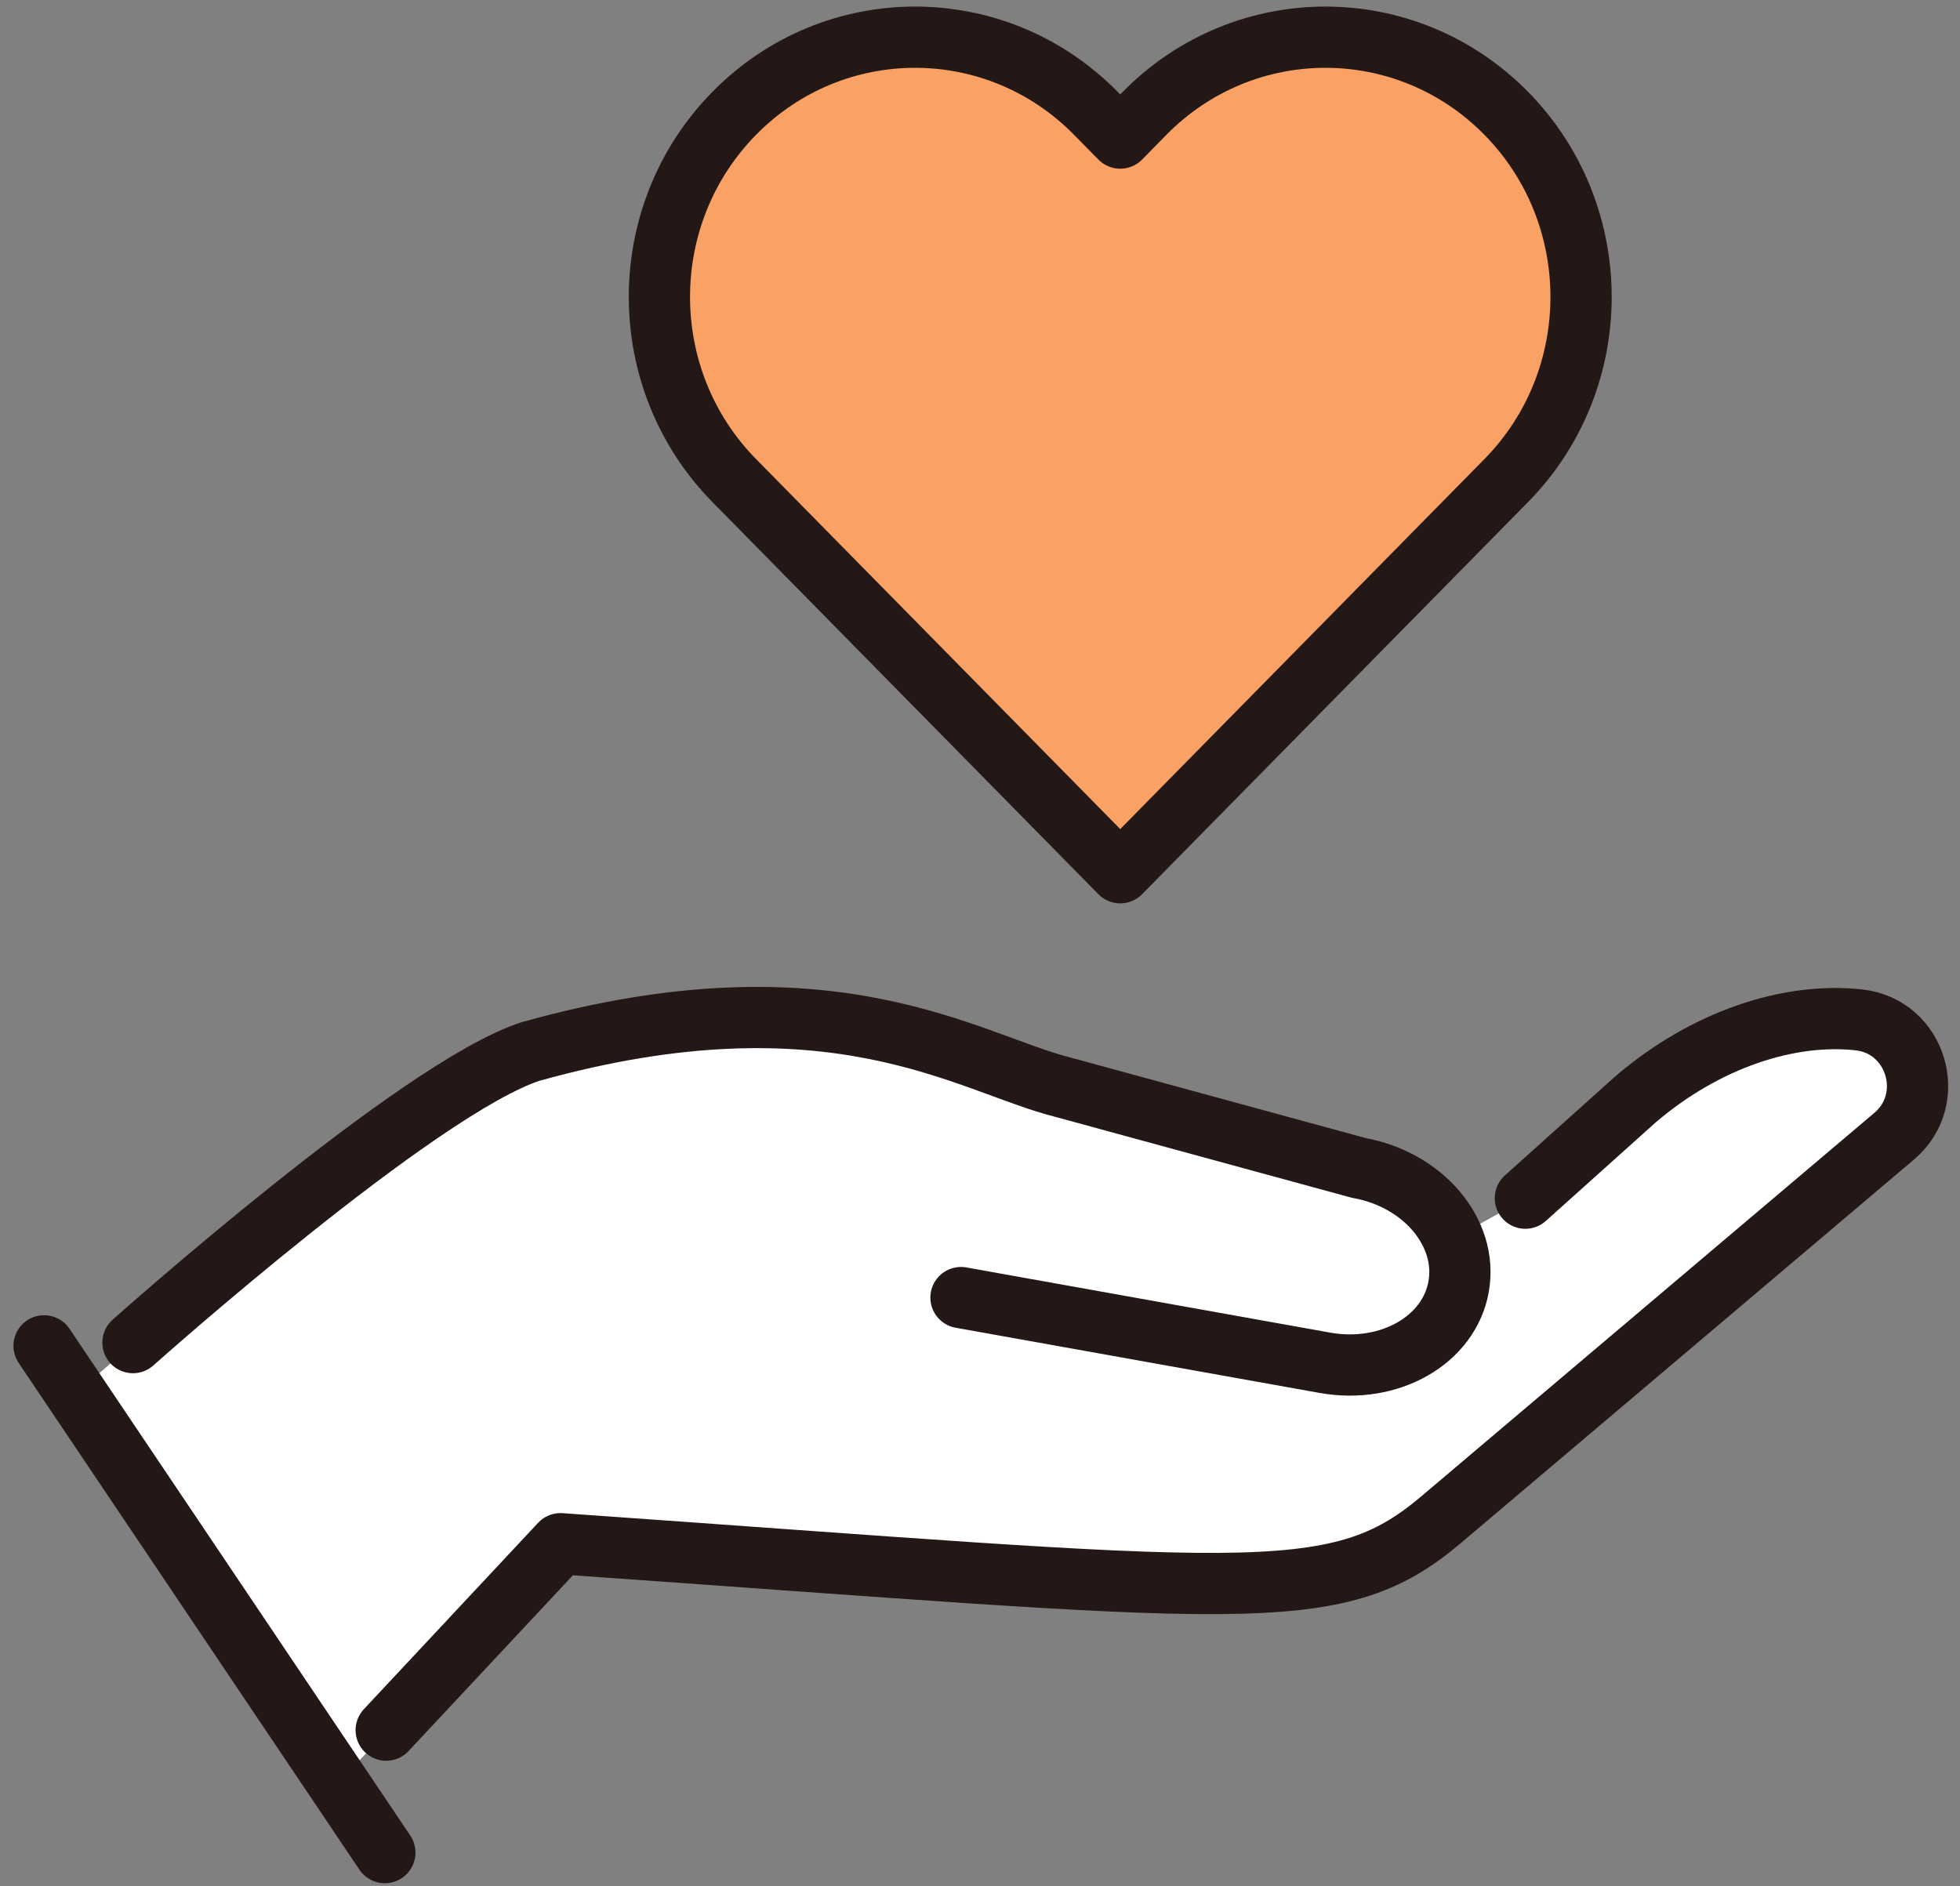
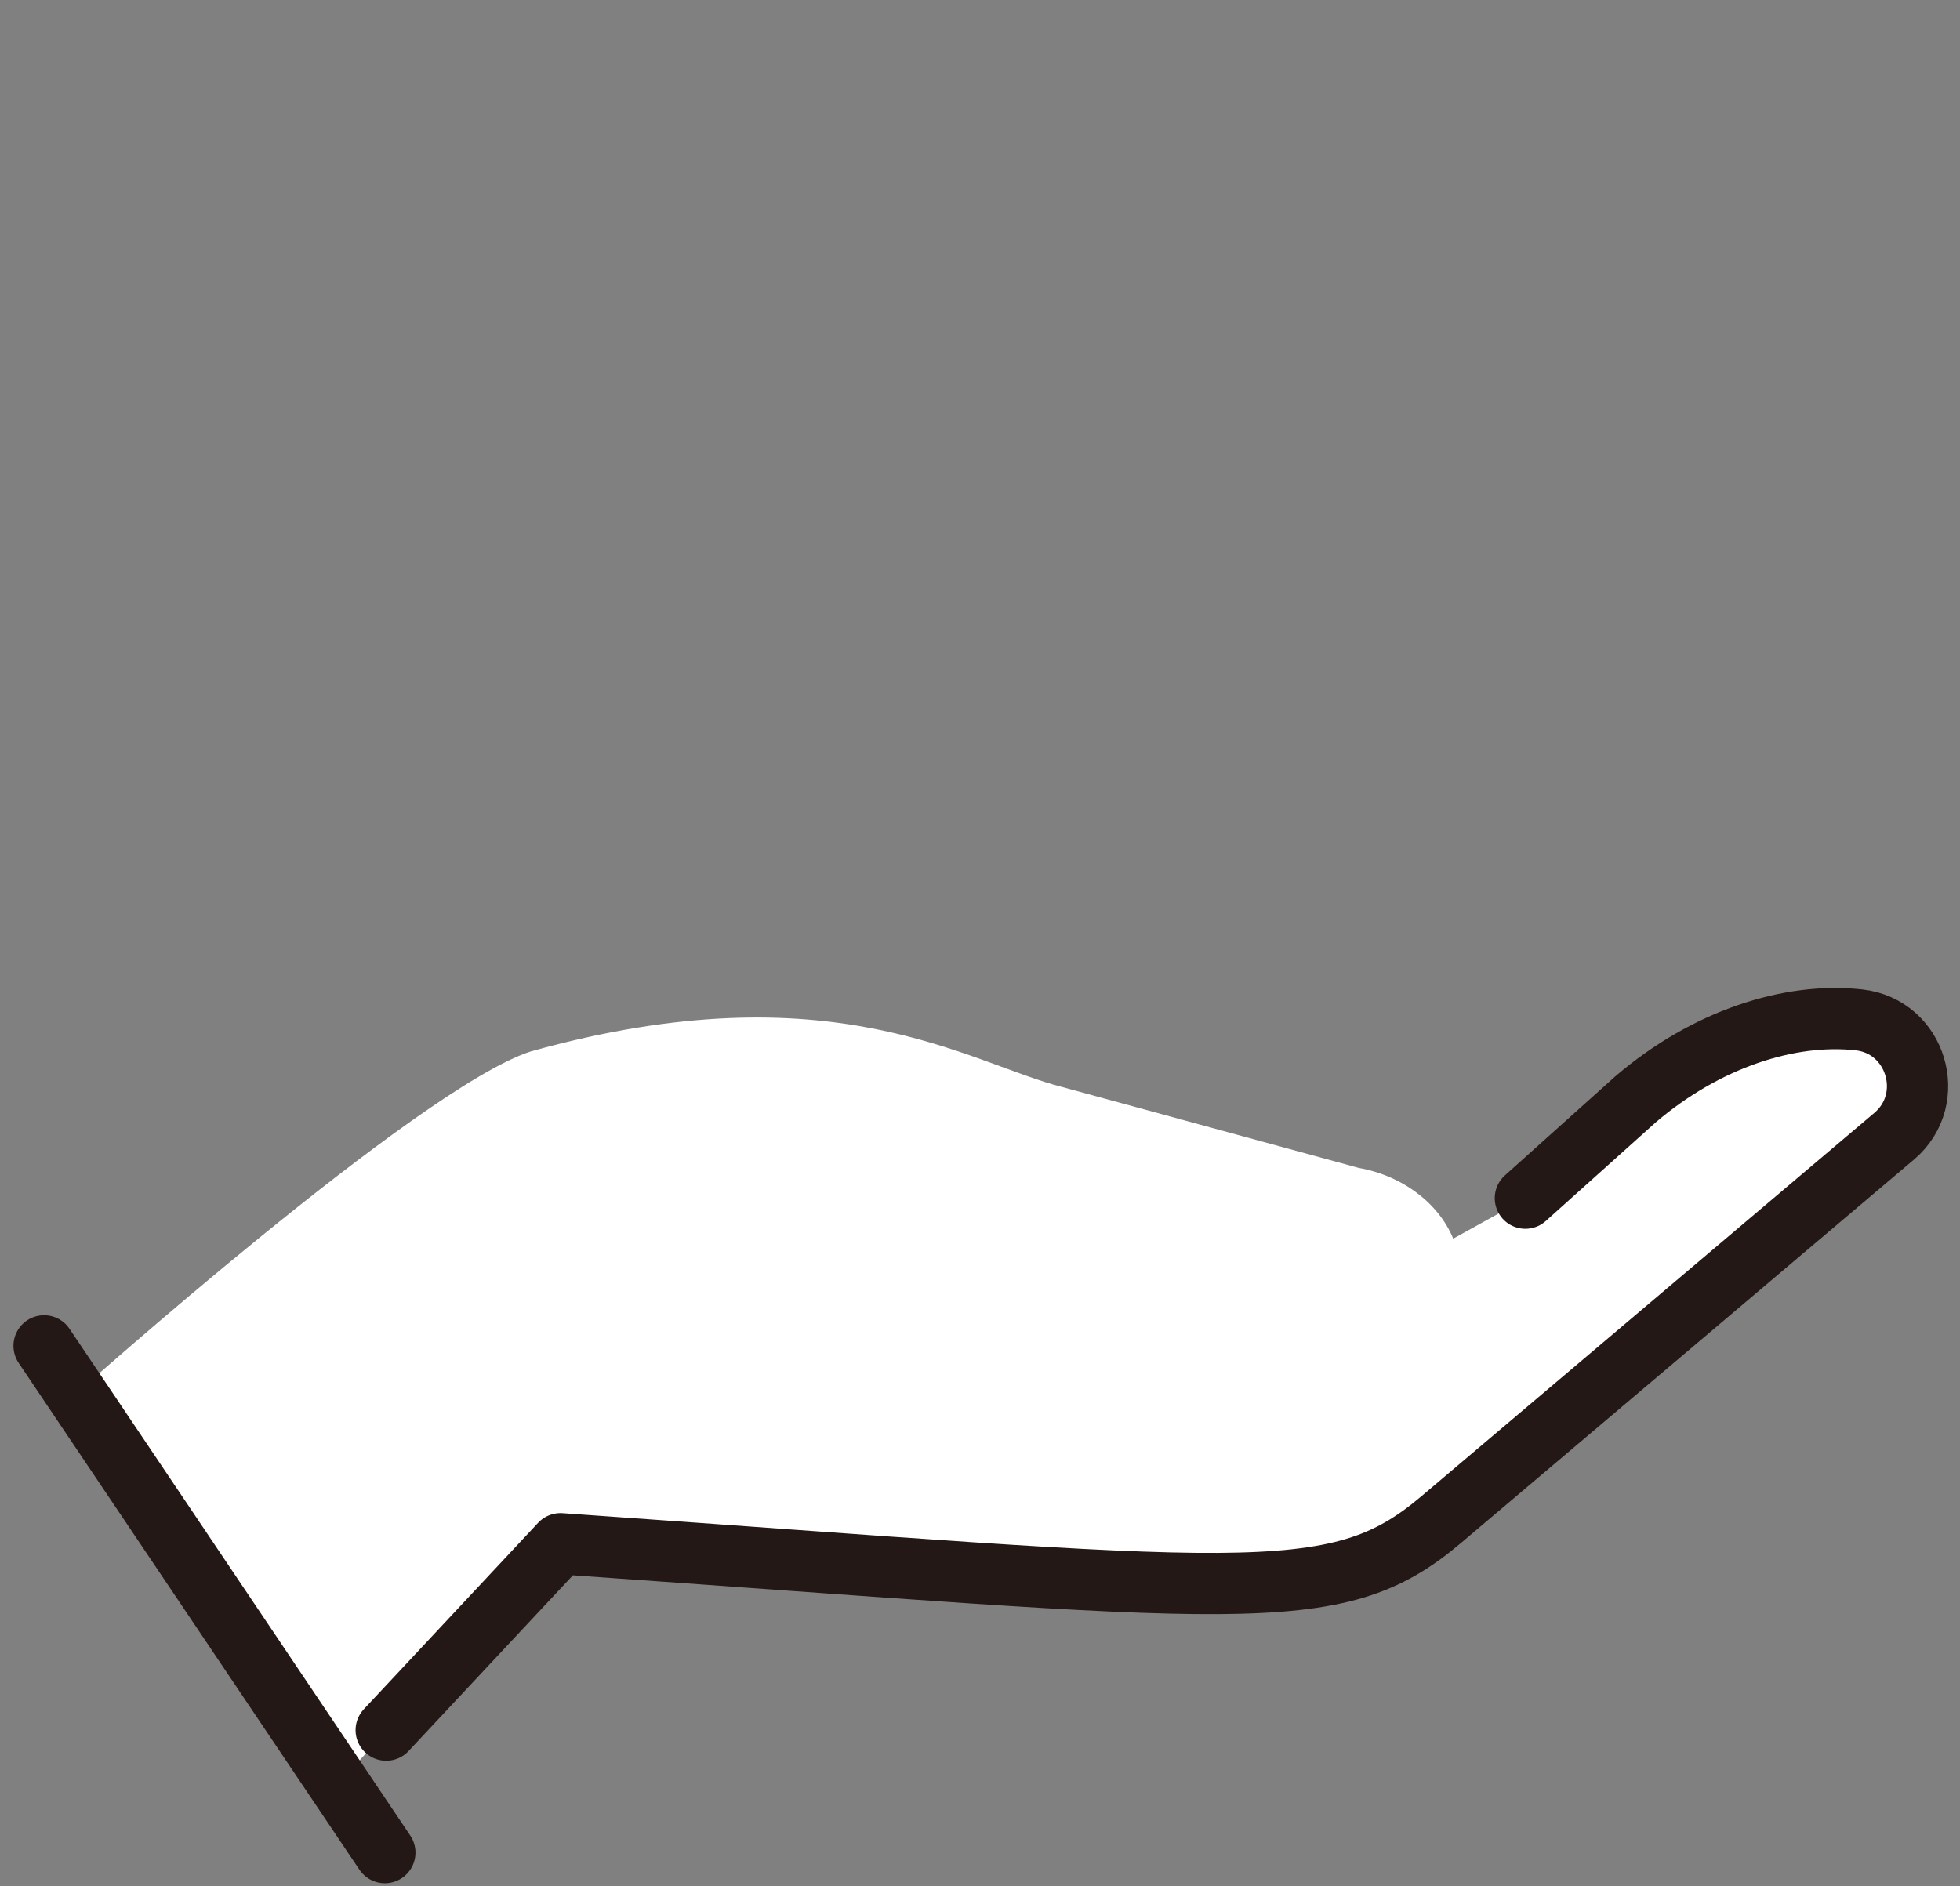
<svg xmlns="http://www.w3.org/2000/svg" width="80" height="77" viewBox="0 0 80 77" fill="none">
  <rect x="0" y="0" width="80" height="77" fill="#808080" stroke="none" />
  <g clip-path="url(#clip0_338_4135)">
    <path d="M59.314 50.564C58.736 49.154 57.292 48.006 55.456 47.677L43.381 44.382C39.521 43.41 33.973 39.488 21.672 42.92C17.088 44.391 3.017 56.974 3.017 56.974L13.826 72.776L22.879 63.021C50.861 64.982 54.479 65.718 58.821 62.041L77.319 46.382C79.116 44.851 78.213 41.896 75.88 41.637C73.037 41.321 69.635 42.426 66.771 44.869L61.72 49.234L59.316 50.565L59.314 50.564Z" fill="white" />
-     <path d="M39.224 52.971L54.075 55.632C56.711 56.104 59.158 54.707 59.538 52.51C59.919 50.313 58.091 48.15 55.455 47.677L43.381 44.382C39.521 43.41 33.973 39.488 21.671 42.92C17.088 44.391 5.427 54.809 5.427 54.809" stroke="#231815" stroke-width="2.5" stroke-linecap="round" stroke-linejoin="round" />
    <path d="M15.763 70.629L22.877 63.019C50.859 64.98 54.476 65.716 58.819 62.039L77.317 46.38C79.114 44.849 78.21 41.894 75.878 41.635C73.034 41.319 69.633 42.424 66.769 44.867L62.26 48.913" stroke="#231815" stroke-width="2.5" stroke-linecap="round" stroke-linejoin="round" />
    <path d="M1.799 54.941L15.708 75.629" stroke="#231815" stroke-width="2.5" stroke-linecap="round" stroke-linejoin="round" />
-     <path d="M45.724 35.628L29.971 19.62C25.896 15.479 25.896 8.765 29.971 4.624C34.045 0.483 40.653 0.483 44.727 4.624L45.724 5.637L46.72 4.624C50.795 0.483 57.402 0.483 61.477 4.624C65.552 8.765 65.552 15.479 61.477 19.62L45.724 35.628Z" fill="#FAA265" stroke="#231815" stroke-width="2.5" stroke-linecap="round" stroke-linejoin="round" />
  </g>
  <defs>
    <clipPath id="clip0_338_4135">
      <rect width="80" height="77" fill="white" />
    </clipPath>
  </defs>
</svg>